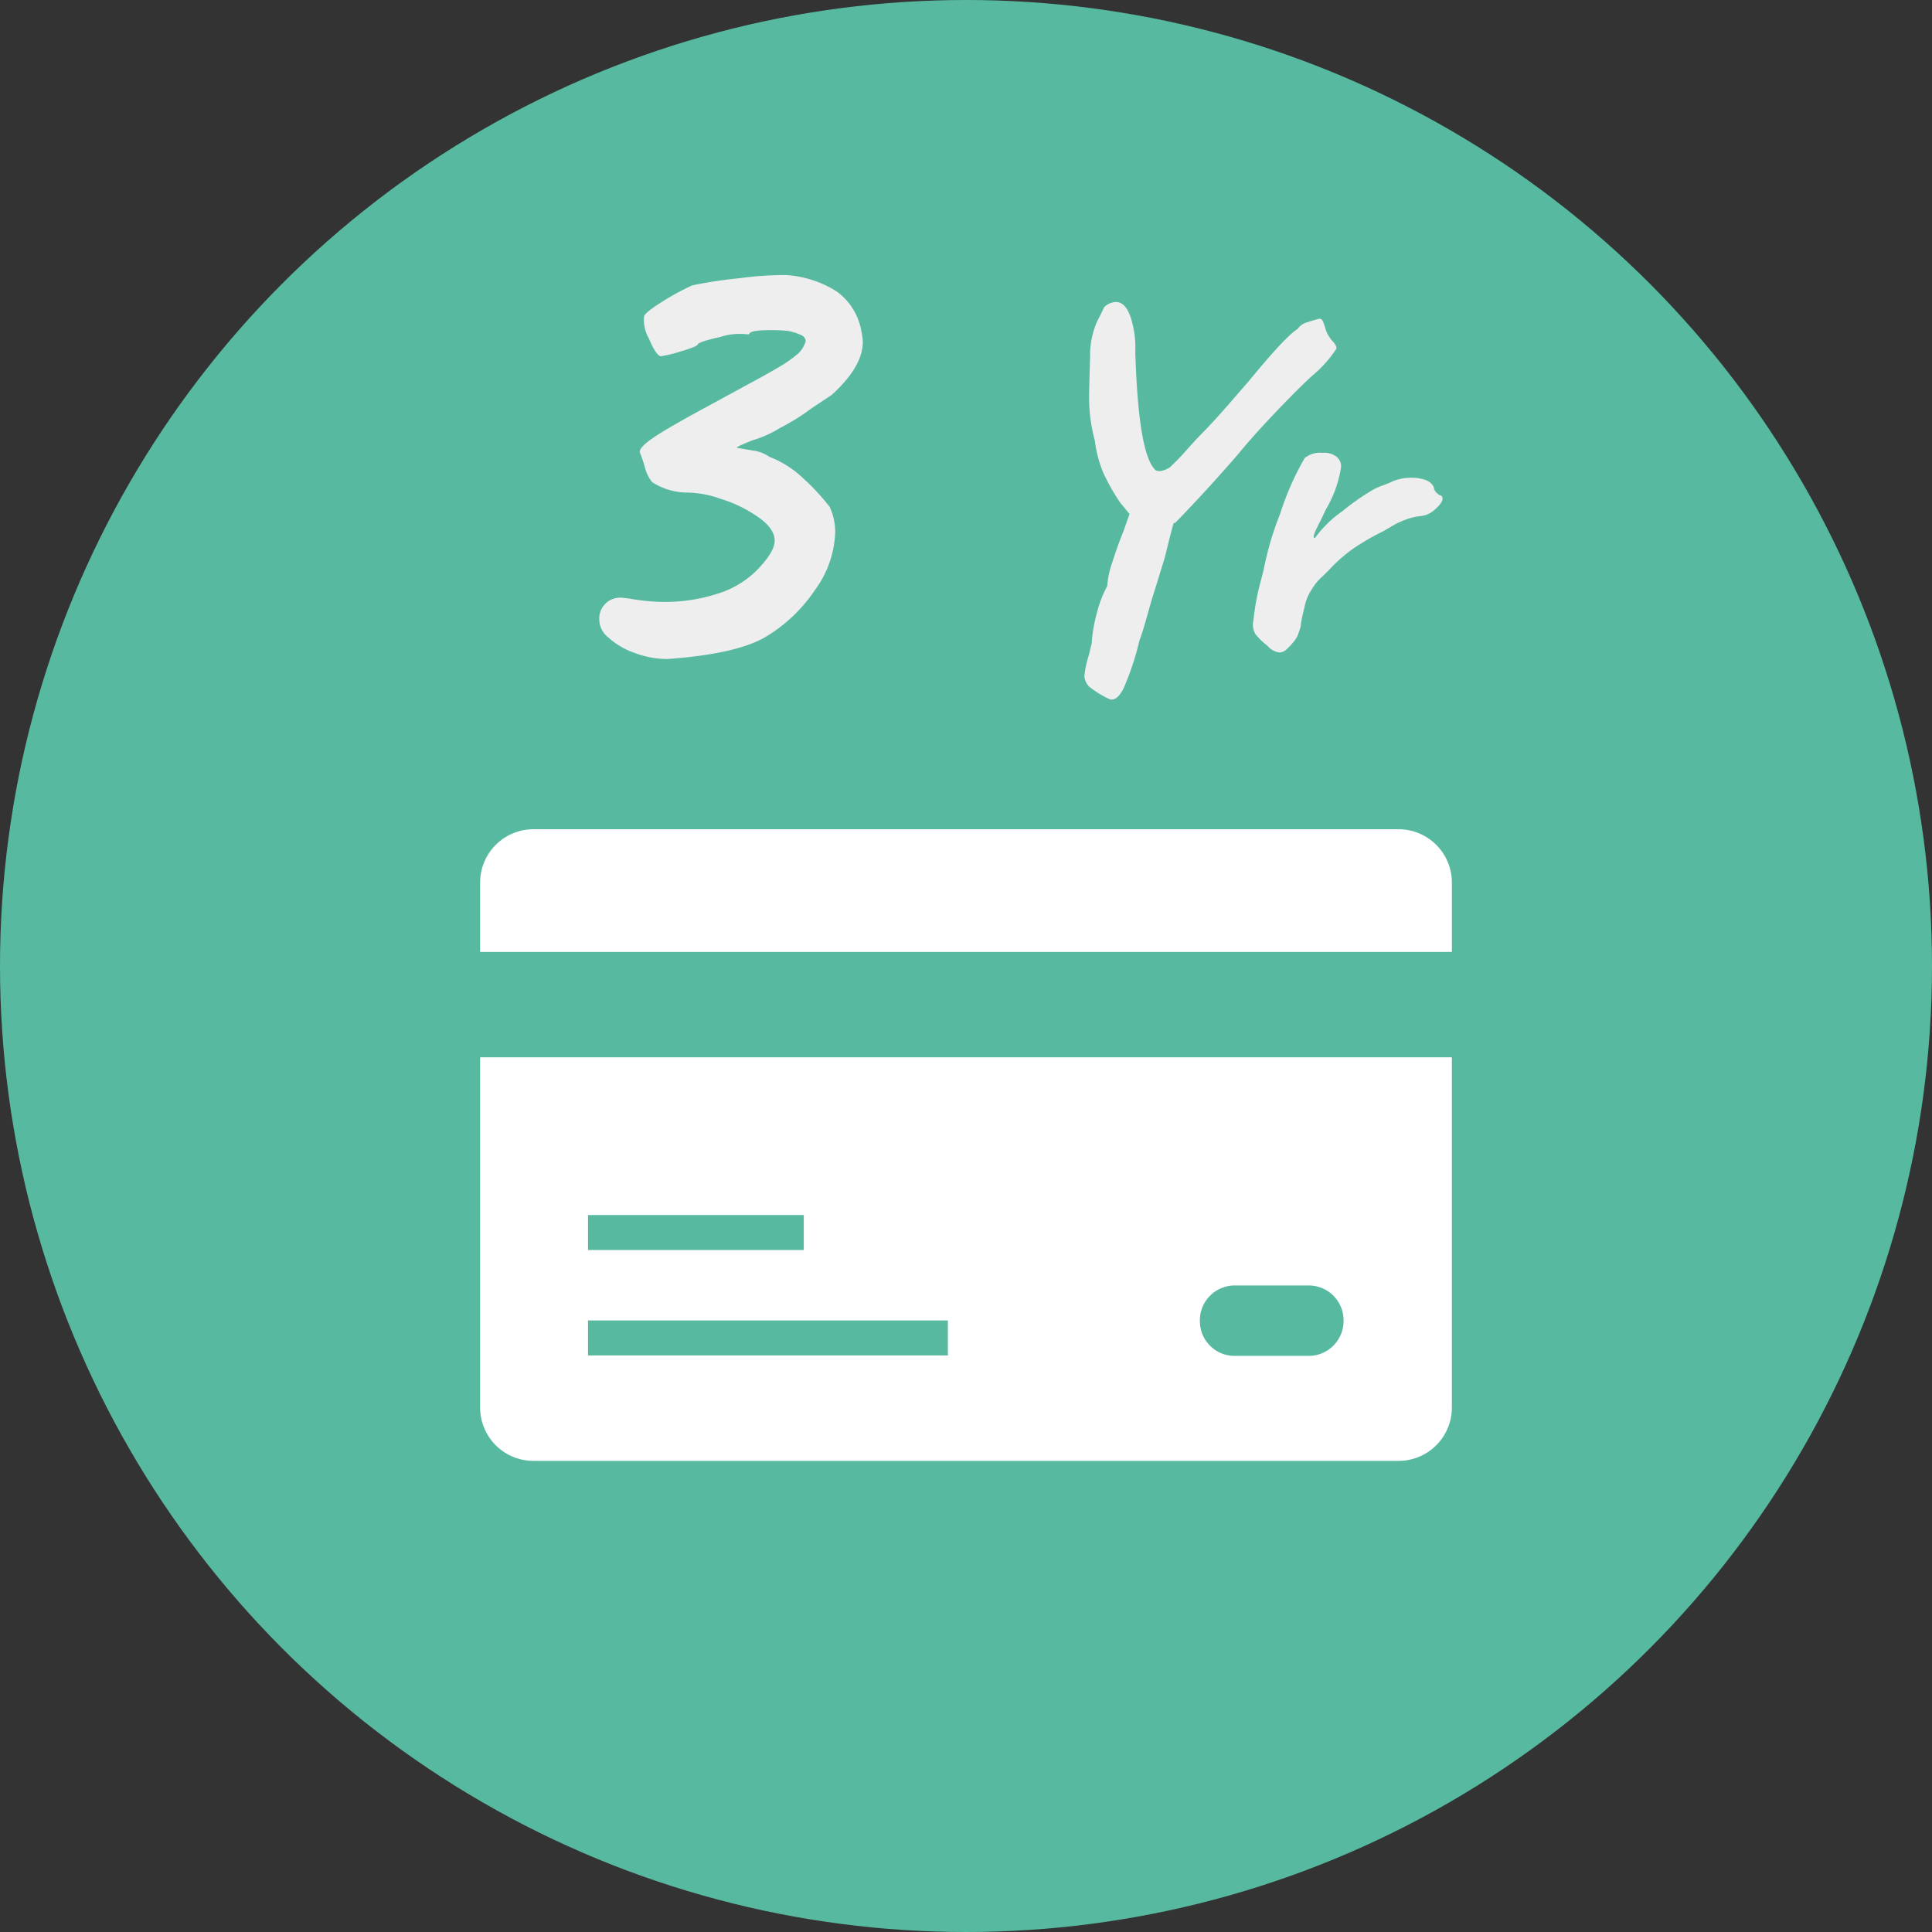
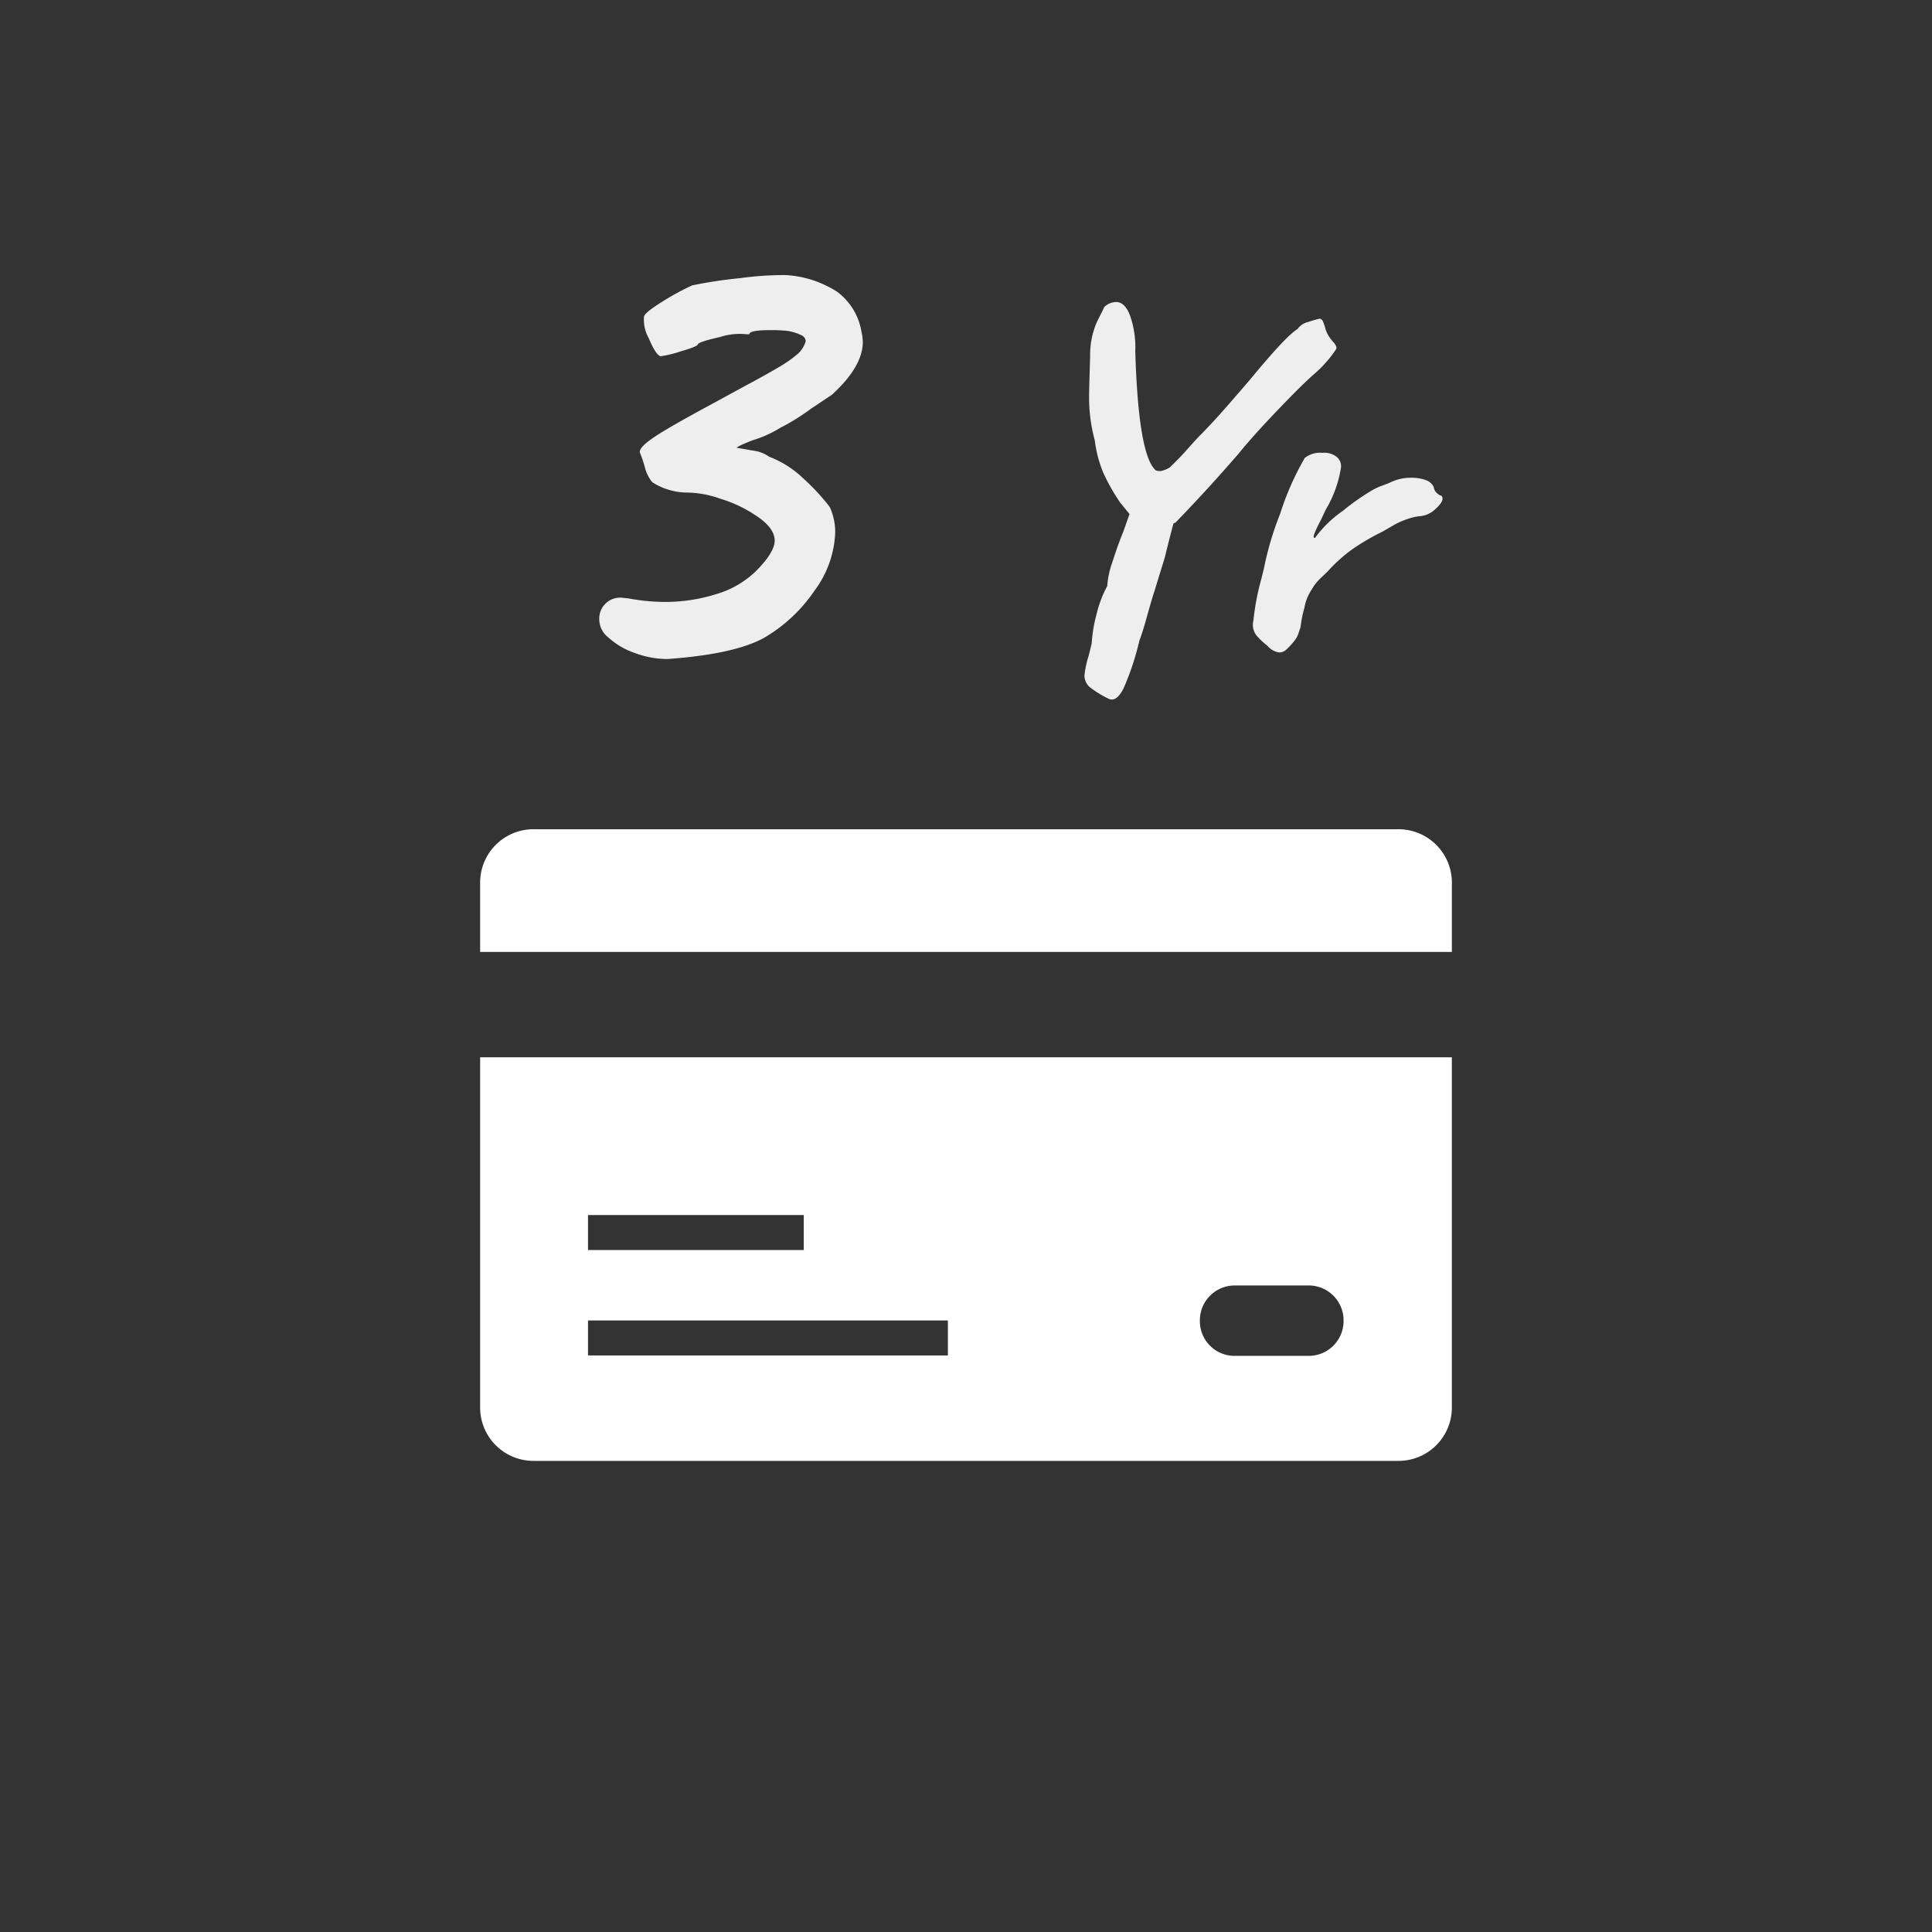
<svg xmlns="http://www.w3.org/2000/svg" width="205" height="205" viewBox="0 0 205 205">
  <rect x="0" y="0" width="205" height="205" fill="#333333" stroke="none" />
  <g id="_3-yr-iconography" data-name="3-yr-iconography" transform="translate(-1062 -3093)">
    <g id="Component_25_10" data-name="Component 25 – 10" transform="translate(1062 3093)">
-       <circle id="Ellipse_207" data-name="Ellipse 207" cx="102.5" cy="102.5" r="102.5" fill="#57baa0" />
      <g id="icons_83562" transform="translate(50.945 87.989)">
        <g id="Group_267" data-name="Group 267" transform="translate(0)">
          <path id="Path_550" data-name="Path 550" d="M107.386,51.3H15.723A5.66,5.66,0,0,0,10,56.892V64.32H113.11V56.892A5.66,5.66,0,0,0,107.386,51.3ZM10,112.729a5.66,5.66,0,0,0,5.723,5.592h91.663a5.66,5.66,0,0,0,5.723-5.592V75.5H10Zm76.371-9.394a3.7,3.7,0,0,1,3.757-3.626h7.733a3.7,3.7,0,0,1,3.757,3.626v.218a3.7,3.7,0,0,1-3.757,3.626H90.129a3.675,3.675,0,0,1-3.757-3.626Zm-64.924-11.1H44.341v3.714H21.447Zm0,11.185H59.633v3.714H21.447Z" transform="translate(-10 -51.3)" fill="#fff" />
        </g>
      </g>
    </g>
    <path id="Path_703" data-name="Path 703" d="M17.812-.073a9.919,9.919,0,0,1-3.5-.657,7.981,7.981,0,0,1-2.774-1.642,2.43,2.43,0,0,1-.949-1.861A2.214,2.214,0,0,1,13.067-6.57l.657.073a21.336,21.336,0,0,0,3.723.365,18.02,18.02,0,0,0,5.585-.839,10.133,10.133,0,0,0,4.125-2.373Q29.2-11.388,29.2-12.629q0-1.387-2.044-2.7a13.968,13.968,0,0,0-3.723-1.752,10.891,10.891,0,0,0-3.723-.657,6.987,6.987,0,0,1-3.5-1.095,4.075,4.075,0,0,1-.8-1.642,13.038,13.038,0,0,0-.511-1.5q-.146-.511,1.46-1.606t6.5-3.723l3.212-1.752q2.19-1.168,3.541-1.971a13.479,13.479,0,0,0,2.08-1.46,2.9,2.9,0,0,0,.8-1.314.731.731,0,0,0-.438-.621,5.443,5.443,0,0,0-1.533-.474,17.532,17.532,0,0,0-1.825-.073q-2.19,0-2.19.438h-.292a6.665,6.665,0,0,0-2.811.292q-2.3.511-2.373.8-.073.219-1.825.73a12.3,12.3,0,0,1-2.117.511q-.511-.146-1.241-1.9a3.986,3.986,0,0,1-.511-2.336q.146-.438,1.9-1.533a27.273,27.273,0,0,1,3.212-1.752,48.059,48.059,0,0,1,5.073-.766,34.717,34.717,0,0,1,4.854-.328,11.272,11.272,0,0,1,5.475,1.788,6.623,6.623,0,0,1,2.555,4.2,6.149,6.149,0,0,1,.146,1.095q0,2.628-3.285,5.621l-2.19,1.46A22.951,22.951,0,0,1,29.784-24.6a12.309,12.309,0,0,1-2.92,1.314q-1.679.657-1.679.8.438.073,1.679.292a3.755,3.755,0,0,1,1.752.657,10.728,10.728,0,0,1,3.577,2.263,22.855,22.855,0,0,1,2.847,3.066,6.424,6.424,0,0,1,.584,2.628,10.989,10.989,0,0,1-2.19,6.241,16.54,16.54,0,0,1-5.329,5Q24.966-.584,17.812-.073Zm70.159-34.3a3.714,3.714,0,0,0,.5.66q.385.44.33.715a12.661,12.661,0,0,1-2.365,2.695q-1.21,1.045-3.85,3.8T78.4-21.835q-2.2,2.53-4.015,4.483t-2.64,2.778q0,.055-.083.055a.187.187,0,0,0-.137.055q-.165.495-.935,3.63l-1.1,3.575q-.275.825-.77,2.612T67.9-2.035a28.52,28.52,0,0,1-1.7,5.115q-.715,1.375-1.485,1.1a10.83,10.83,0,0,1-2.145-1.32A1.711,1.711,0,0,1,62.066,1.7a10.378,10.378,0,0,1,.44-2.09l.33-1.32a15.439,15.439,0,0,1,.522-3.135,12.144,12.144,0,0,1,1.128-2.97,9.548,9.548,0,0,1,.55-2.557q.55-1.732,1.155-3.217l.66-1.87-.99-1.21a20.917,20.917,0,0,1-1.815-3.217,13.139,13.139,0,0,1-.88-3.383,17.348,17.348,0,0,1-.605-4.62q0-.77.11-4.29a8.732,8.732,0,0,1,.743-3.712q.687-1.348.743-1.513a1.867,1.867,0,0,1,1.265-.55q.99,0,1.54,1.6a10.244,10.244,0,0,1,.5,3.63q.33,11.11,2.2,12.65a1.668,1.668,0,0,0,.5.055,2.8,2.8,0,0,0,.962-.385s.816-.77,1.513-1.54q1.32-1.485,1.705-1.87,1.32-1.32,2.97-3.217t2.31-2.668q3.85-4.675,5.06-5.39a1.851,1.851,0,0,1,1.128-.743,10.087,10.087,0,0,1,1.237-.357.489.489,0,0,1,.33.3,6.1,6.1,0,0,1,.247.715A2.912,2.912,0,0,0,87.971-34.375Zm-6.49,32.89a7.412,7.412,0,0,1-1.21-1.155A1.884,1.884,0,0,1,80-4.18a26.077,26.077,0,0,1,.825-4.345l.275-1.1a33.163,33.163,0,0,1,1.732-5.858A29.948,29.948,0,0,1,85.441-21.4a2.59,2.59,0,0,1,1.87-.55,2.147,2.147,0,0,1,1.54.44,1.287,1.287,0,0,1,.44,1.1,12.439,12.439,0,0,1-1.6,4.455l-.55,1.155a13.977,13.977,0,0,0-.632,1.32q-.248.605.028.55a12.332,12.332,0,0,1,2.942-2.86A25.007,25.007,0,0,1,92.7-18.04a6.523,6.523,0,0,1,.99-.44q.605-.22.825-.33a4.975,4.975,0,0,1,2.255-.495,4.15,4.15,0,0,1,1.512.247,1.448,1.448,0,0,1,.853.743.959.959,0,0,0,.3.605,2.056,2.056,0,0,0,.358.275.214.214,0,0,1,.22.137.631.631,0,0,1,.055.193q0,.44-.77,1.128a2.659,2.659,0,0,1-1.6.742,5.615,5.615,0,0,0-1.265.275,10.08,10.08,0,0,0-1.32.55l-1.43.825a25,25,0,0,0-3.162,1.843,16.56,16.56,0,0,0-2.612,2.337q-.275.275-.8.77a5.16,5.16,0,0,0-.908,1.155,5.081,5.081,0,0,0-.8,2.008A12.221,12.221,0,0,0,85-3.465l-.22.66a2.6,2.6,0,0,1-.5.88,6.772,6.772,0,0,1-.825.88,1.1,1.1,0,0,1-.715.275A1.965,1.965,0,0,1,81.481-1.485Z" transform="translate(1115 3163)" fill="#eee" />
  </g>
</svg>